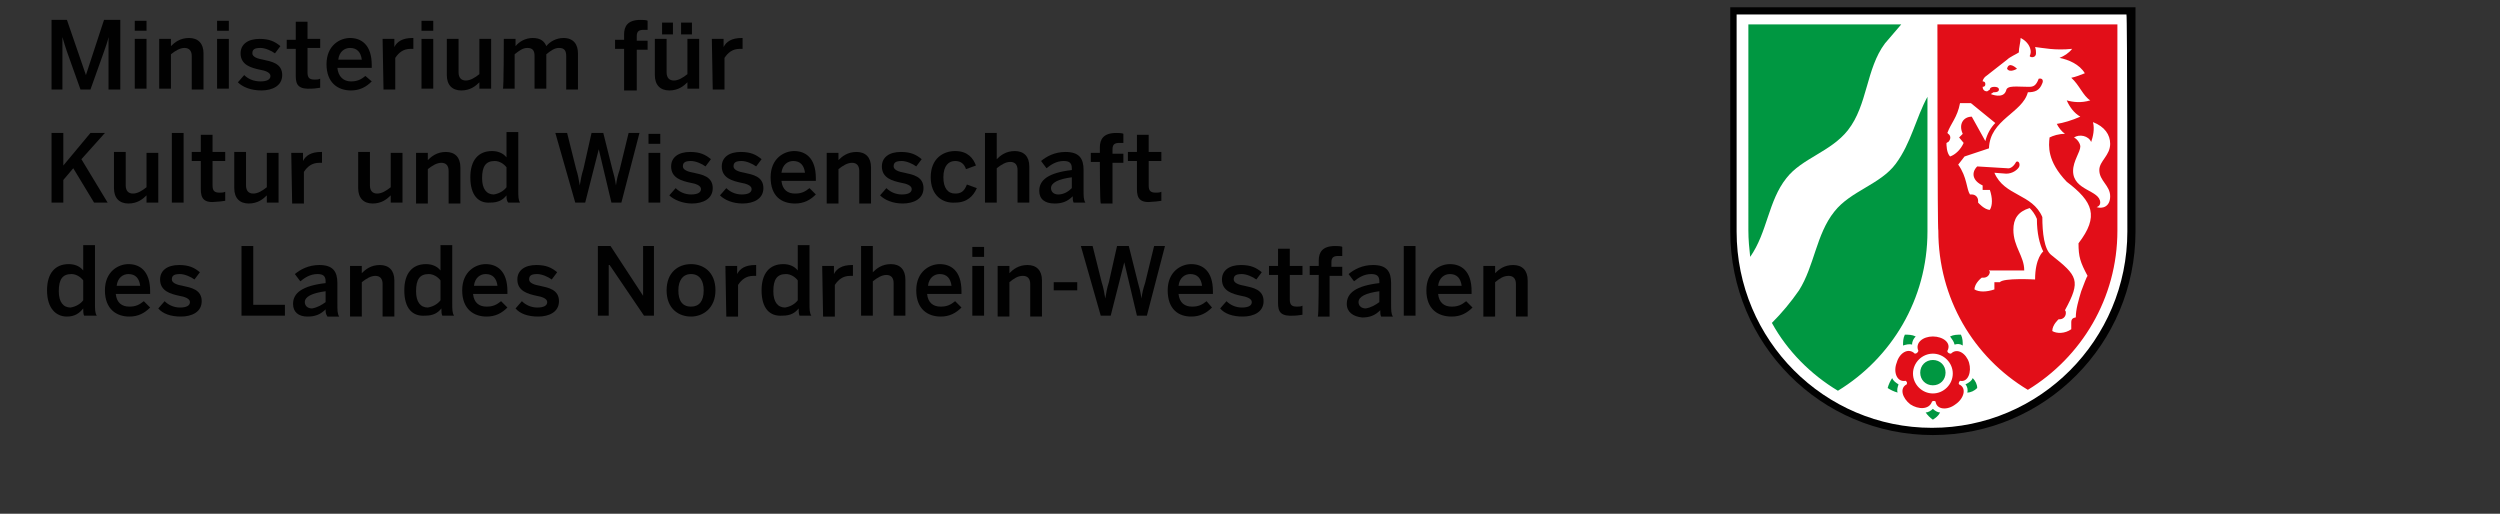
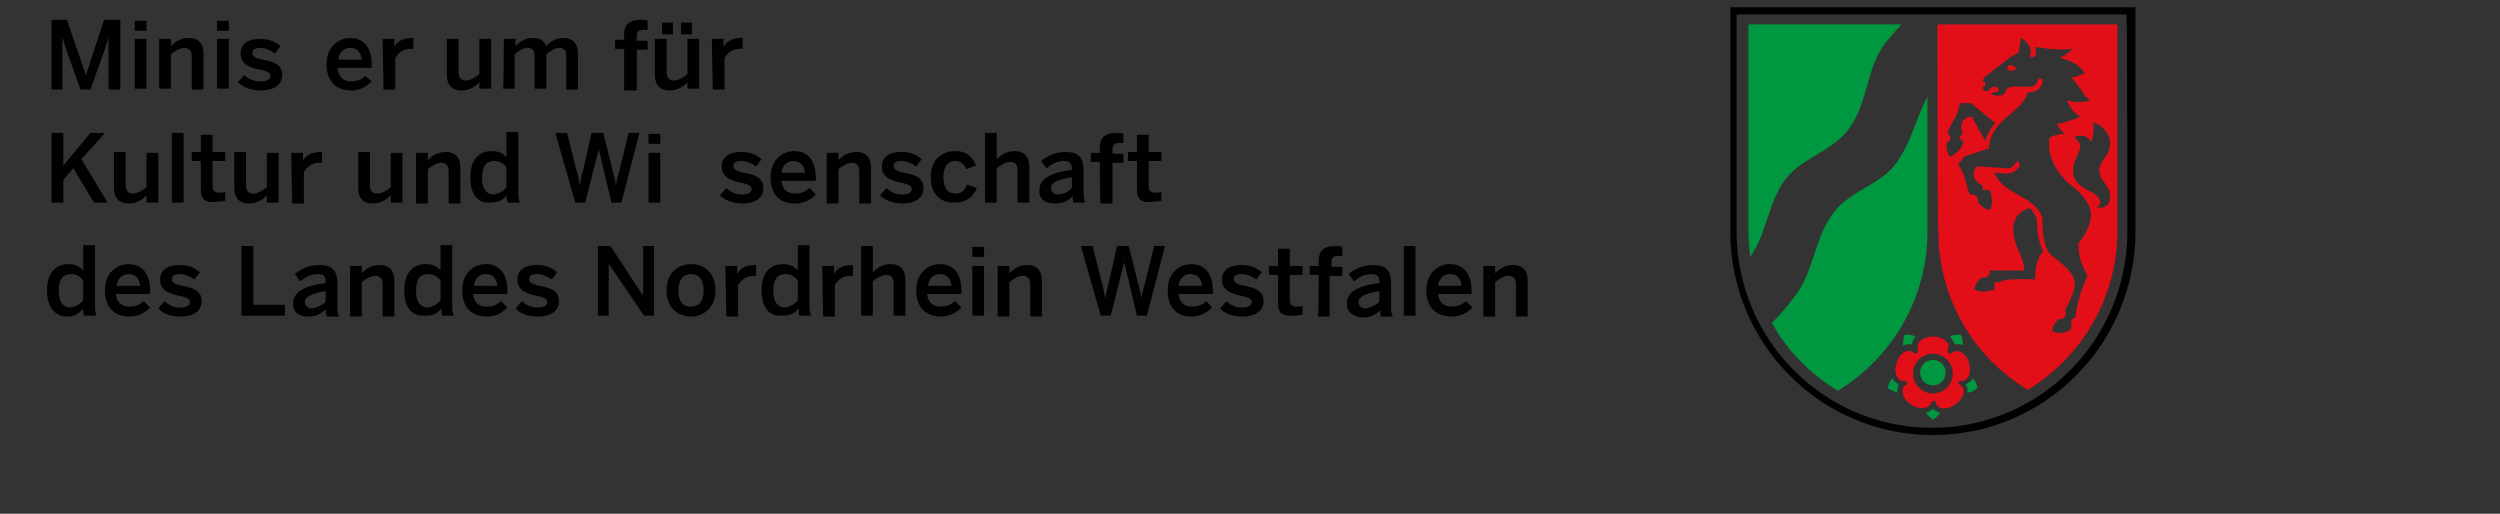
<svg xmlns="http://www.w3.org/2000/svg" version="1.1" id="Ebene_1" x="0px" y="0px" viewBox="0 0 276.4 56.8" style="enable-background:new 0 0 276.4 56.8;" xml:space="preserve">
  <rect x="0" y="0" width="276.4" height="56.8" fill="#333333" stroke="none" />
  <style type="text/css"> .st0{fill-rule:evenodd;clip-rule:evenodd;fill:#FFFFFF;} .st1{fill-rule:evenodd;clip-rule:evenodd;fill:#010101;} .st2{fill:#009741;} .st3{fill-rule:evenodd;clip-rule:evenodd;fill:#E20E18;} .st4{fill:#010101;} </style>
  <g>
    <g>
-       <path class="st0" d="M213.7,47.8c-12.2,0-22.2-10-22.2-22.3V1h44.3l0,24.6C235.9,37.9,225.9,47.8,213.7,47.8" />
      <path class="st1" d="M235.2,25.6c0,12-9.7,21.7-21.6,21.7c-11.9,0-21.6-9.7-21.6-21.7v-24h43.1C235.2,1.6,235.2,25.6,235.2,25.6z M236.1,0.8v24.8c0,12.4-10,22.5-22.4,22.5c-12.4,0-22.4-10.1-22.4-22.5V0.8H236.1z" />
      <path class="st2" d="M213.1,10.7v14.9c0,7.5-4,14-9.9,17.6c-3-1.8-5.6-4.4-7.3-7.5c1.1-1.1,2.1-2.3,3-3.6c1.7-2.7,1.9-6.2,3.9-8.7 c1.8-2.3,5.1-3,6.8-5.3C211.3,15.8,211.8,13.1,213.1,10.7 M193.3,2.7h16.9c-0.6,0.7-1.2,1.4-1.8,2.1c-2.1,2.8-1.9,6.8-4.1,9.6 c-1.9,2.4-5.1,3.1-6.8,5.3c-2,2.5-2.1,6-4,8.7c-0.1-0.9-0.2-1.9-0.2-2.9V2.7z M213.7,42.6c-0.8,0-1.4-0.6-1.4-1.4 c0-0.8,0.6-1.4,1.4-1.4c0.8,0,1.4,0.6,1.4,1.4C215.1,42,214.5,42.6,213.7,42.6 M218.1,41.8c0.3,0.3,0.5,0.7,0.5,1.1 c-0.3,0.3-0.7,0.5-1.1,0.5c0.1-0.3,0-0.7-0.2-0.9C217.7,42.3,218,42.1,218.1,41.8 M215.6,37.2c0.4-0.2,0.8-0.2,1.2-0.2 c0.2,0.4,0.2,0.8,0.2,1.2c-0.3-0.2-0.6-0.2-0.9-0.1C216,37.7,215.8,37.5,215.6,37.2 M210.4,38.2c0-0.4,0-0.8,0.2-1.2 c0.4,0,0.8,0,1.2,0.2c-0.2,0.2-0.4,0.5-0.4,0.9C211.1,38,210.7,38.1,210.4,38.2 M209.8,43.4c-0.4-0.1-0.8-0.3-1.1-0.5 c0.1-0.4,0.3-0.8,0.5-1.1c0.1,0.3,0.4,0.5,0.7,0.7C209.8,42.8,209.7,43.1,209.8,43.4 M214.5,45.6c-0.2,0.4-0.5,0.6-0.8,0.8 c-0.3-0.2-0.6-0.5-0.8-0.8c0.3,0,0.6-0.2,0.8-0.4C213.9,45.4,214.2,45.6,214.5,45.6" />
      <path class="st3" d="M215.9,41.3c0,1.2-1,2.2-2.2,2.2c-1.2,0-2.2-1-2.2-2.2c0-1.2,1-2.2,2.2-2.2C214.9,39.1,215.9,40.1,215.9,41.3 M211.2,44.7c-0.9-0.7-1.2-1.8-0.4-2.2c0.1-0.2,0-0.3-0.1-0.4c-1,0.2-1.4-1-1-2c0.3-1.1,1.3-1.7,2-1c0.2,0,0.3-0.1,0.4-0.3 c-0.4-0.9,0.5-1.6,1.6-1.6c1.1,0,2.1,0.7,1.6,1.6c0,0.2,0.2,0.3,0.4,0.3c0.7-0.7,1.7,0,2,1s-0.1,2.2-1,2c-0.1,0.1-0.2,0.3-0.1,0.4 c0.9,0.4,0.5,1.6-0.4,2.2c-0.9,0.7-2.1,0.6-2.2-0.3c-0.1-0.1-0.3-0.1-0.4,0C213.3,45.3,212.1,45.3,211.2,44.7 M219.9,29.9h3.9 c0-1.6-1.2-2.6-1.2-4.5c0-1.2,0.5-2,1.8-2.4c0.3,0.3,0.6,0.7,0.8,1.2c0,1.6,0.3,2.8,0.7,3.6c0,0-0.9,0.7-0.9,3.1 c0,0-3.5-0.2-3.9,0.3h-0.6V32c-0.9,0.3-1.7,0.3-2.2,0c0-0.7,0.8-1.3,0.8-1.3c0.1,0,0.1,0,0.2,0c0.4,0,0.7-0.3,0.7-0.7 C219.9,30,219.9,29.9,219.9,29.9 M215.6,17.3c-0.4-0.4-0.4-1.3-0.4-1.5c0.1,0,0.1-0.1,0.2-0.1c0.3-0.3,0.3-0.7,0-0.9 c0,0-0.1-0.1-0.1-0.1c0.4-1.1,1.1-1.7,1.4-3.3h1.2l2.7,2.2c-0.5,0.5-0.9,1.2-1.1,2l-1.5-2.7c-0.9,0-1.5,0.8-1,1.9l-0.4,0.4 l0.5,0.6C216.8,16.5,216.2,17.1,215.6,17.3 M226.9,36.6c0-0.7,0.7-1.3,0.7-1.3c0,0,0.1,0,0.1,0c0.4,0,0.7-0.3,0.7-0.7 c0-0.1,0-0.2-0.1-0.3c1.8-3.3,1.4-3.8-1.5-6.1c-0.8-0.6-1-2.5-1-4.2c-1.1-2.6-4.2-2.3-5.3-4.9l1.3,0.1c0.7,0,1.2-0.4,1.4-0.7 c0.2-0.3,0-0.8-0.3-0.6c-0.2,0.4-0.6,0.8-1,0.7l-3.3-0.2c-0.7,0.7-0.5,1.6,0.6,2.1V21h0.8c0.3,0.9,0.3,1.7,0,2.2 c-0.6,0-1.3-0.8-1.3-0.8c0-0.1,0-0.1,0-0.2c0-0.4-0.3-0.7-0.7-0.7c-0.1,0-0.1,0-0.2,0c-0.4-0.6-0.3-1.9-1.3-3.3l0.7-0.9l2.7-0.9 c0.1-3.2,3.7-3.9,4.3-6.2c0.8,0,1.3-0.2,1.6-1c0.1-0.2,0.1-0.6-0.4-0.5c-0.3,0.8-0.6,0.9-1.1,0.9c-1.3,0-2.4-0.2-2.5,0.4 c-0.3,1-1.7,0.4-1.7,0.4l0.3-0.2c0,0,0.1,0,0.1,0c0.3,0,0.5-0.1,0.5-0.3c0-0.2-0.2-0.3-0.5-0.3c-0.3,0-0.5,0.1-0.5,0.3 c0,0,0,0,0,0l-0.3,0.2c-0.4,0-0.5-0.3-0.5-0.5c0.2,0,0.3-0.1,0.3-0.3c0-0.2-0.1-0.3-0.3-0.3c0-0.1,0.1-0.4,0.4-0.6l2.3-1.8 c0.3-0.3,1-0.6,1.3-0.8c0-0.5,0.2-1.2,0.2-1.6c0,0,0.7,0.3,1,1c0.2,0.5,0.1,0.8,0,1c0.1,0.2,0.7,0.2,0.7-0.3c0-0.2,0-0.4-0.1-0.7 c0.9,0.1,2.2,0.4,4.1,0.2c-0.4,0.5-0.9,0.8-1.4,1c1,0.2,2.2,0.7,2.8,1.7c-0.5,0.2-1,0.4-1.5,0.5c0.9,0.8,1.3,2,2.1,2.5 c-1,0.3-1.9,0.2-2.6,0c0.3,0.7,0.8,1.4,1.5,1.8c-0.9,0.4-1.9,0.7-2.6,0.8c0.2,0.4,0.5,0.8,0.9,1.1c-0.7,0-1.3,0.2-1.7,0.4 c-0.1,0.9-0.3,2.6,1.9,4.9c2.9,2.2,3.6,3.8,1.3,6.8c0,1.5,0.2,2.1,1,3.6c-0.1,0.1-0.4,0.9-0.7,1.7c-0.3,1-0.6,2-0.6,2.9 c0,0-0.5,0-0.5,0.5v0.8C228.3,36.9,227.4,36.9,226.9,36.6 M221.9,7.6c0.3,0.5,1.1,0,1.1,0S222.1,6.7,221.9,7.6 M233.3,15.9 c0,1.3-1.2,1.9-1.2,2.9c0,1.2,1.2,1.7,1.2,2.9c0,1.2-0.9,1.4-1.5,1.2c0,0,0.4-0.1,0.4-0.5c0-1.4-3-1.3-3-3.5 c0-1.1,0.8-2.1,0.8-2.7c0-0.3-0.3-0.8-0.7-1c0.6-0.4,1.6-0.2,1.9,0.5c0.2-0.6,0.4-1.4,0.2-2.2C232.7,14,233.3,14.9,233.3,15.9 C233.3,15.9,233.3,15.9,233.3,15.9z M214.2,2.7h19.9v22.8c0,7.5-4,14-9.9,17.6c-6-3.6-9.9-10.1-9.9-17.6 C214.2,25.6,214.2,2.7,214.2,2.7z" />
      <path class="st4" d="M5.7,2.2h1.7l2.1,6.1h0l2-6.1h1.8v7.7H12V4.1h0c-0.1,0.5-0.3,1-0.5,1.6L10,9.9H8.9L7.4,5.7 C7.2,5.1,7.1,4.8,6.9,4.1h0v5.8H5.7L5.7,2.2L5.7,2.2z" />
      <path class="st4" d="M14.9,2.3h1.3v1.1h-1.3C14.9,3.4,14.9,2.3,14.9,2.3z M14.9,4.3h1.3v5.5h-1.3C14.9,9.9,14.9,4.3,14.9,4.3z" />
      <path class="st4" d="M17.6,4.3h1.3v0.8c0.4-0.4,1-0.9,2-0.9c1,0,1.6,0.6,1.6,1.7v4h-1.3V6.2c0-0.6-0.3-0.9-0.8-0.9s-1,0.3-1.5,0.7 v3.8h-1.3V4.3z" />
      <path class="st4" d="M24,2.3h1.3v1.1H24V2.3z M24,4.3h1.3v5.5H24V4.3z" />
      <path class="st4" d="M26.3,9.1L27,8.3C27.4,8.7,28,9,28.8,9c0.7,0,1.1-0.2,1.1-0.6c0-0.4-0.6-0.6-1.2-0.7 c-0.9-0.2-2.1-0.5-2.1-1.8c0-1,0.8-1.6,2.1-1.6c1.1,0,1.7,0.3,2.3,0.8l-0.6,0.8c-0.4-0.3-1.1-0.6-1.6-0.6c-0.7,0-0.9,0.2-0.9,0.6 c0,0.4,0.6,0.6,1.2,0.7c0.9,0.2,2.1,0.4,2.1,1.7c0,1.2-1.1,1.7-2.3,1.7C27.7,10,26.8,9.6,26.3,9.1" />
-       <path class="st4" d="M32.7,8.4V5.4h-1v-1h1V2.4H34v1.9h1.4v1H34v2.7c0,0.6,0.2,0.8,0.8,0.8c0.2,0,0.4,0,0.6-0.1v1 c-0.1,0-0.6,0.1-0.9,0.1C33,9.9,32.7,9.4,32.7,8.4" />
      <path class="st4" d="M36.1,7.1c0-2.1,1.5-2.9,2.6-2.9c1.2,0,2.4,0.7,2.4,3v0.3h-3.8C37.4,8.5,38,9,38.8,9c0.7,0,1.1-0.2,1.6-0.6 L41.1,9c-0.6,0.6-1.3,1-2.3,1C37.3,10,36.1,9.1,36.1,7.1 M40,6.6c-0.1-0.8-0.5-1.3-1.3-1.3c-0.6,0-1.2,0.4-1.3,1.3 C37.4,6.6,40,6.6,40,6.6z" />
      <path class="st4" d="M42.3,4.3h1.3v0.9h0c0.3-0.6,0.9-1,2-1h0.1l0,1.2c-0.1,0-0.3,0-0.3,0c-0.8,0-1.3,0.4-1.7,1v3.5h-1.3L42.3,4.3 L42.3,4.3z" />
-       <path class="st4" d="M46.6,2.3h1.3v1.1h-1.3V2.3z M46.6,4.3h1.3v5.5h-1.3V4.3z" />
      <path class="st4" d="M49.4,8.3v-4h1.3V8c0,0.6,0.3,0.9,0.8,0.9s1-0.3,1.5-0.7V4.3h1.3v5.5H53V9.1c-0.4,0.4-1,0.9-2,0.9 C50,10,49.4,9.4,49.4,8.3" />
      <path class="st4" d="M55.7,4.3H57v0.8c0.4-0.5,1.1-0.9,1.9-0.9c0.9,0,1.3,0.4,1.5,0.9c0.4-0.5,1.1-0.9,1.9-0.9 c1.1,0,1.6,0.7,1.6,1.7v4h-1.3V6.2c0-0.6-0.2-0.9-0.8-0.9c-0.5,0-0.9,0.3-1.4,0.7v3.8h-1.3V6.2c0-0.6-0.2-0.9-0.8-0.9 c-0.5,0-0.9,0.3-1.4,0.7v3.8h-1.3C55.7,9.9,55.7,4.3,55.7,4.3z" />
      <path class="st4" d="M69,5.4h-1v-1h1V3.8c0-0.9,0.4-1.6,1.8-1.6c0.2,0,0.7,0,0.8,0.1v1c-0.1,0-0.3,0-0.4,0c-0.5,0-0.8,0.1-0.8,0.7 v0.5h1.2v1h-1.2v4.5H69C69,9.9,69,5.4,69,5.4z" />
      <path class="st4" d="M72.4,8.3v-4h1.3V8c0,0.6,0.3,0.9,0.8,0.9s1-0.3,1.5-0.7V4.3h1.3v5.5H76V9.1c-0.4,0.4-1,0.9-2,0.9 C73,10,72.4,9.4,72.4,8.3 M73.2,2.5h1.2v1.3h-1.2V2.5z M75.3,2.5h1.2v1.3h-1.2V2.5z" />
      <path class="st4" d="M78.7,4.3H80v0.9h0c0.3-0.6,0.9-1,2-1h0.1l0,1.2c-0.1,0-0.3,0-0.3,0c-0.8,0-1.3,0.4-1.7,1v3.5h-1.3L78.7,4.3 L78.7,4.3z" />
      <polygon class="st4" points="5.7,14.7 7,14.7 7,18.3 10,14.7 11.6,14.7 9,17.6 11.9,22.4 10.4,22.4 8.1,18.6 7,19.9 7,22.4 5.7,22.4 " />
      <path class="st4" d="M12.6,20.8v-4h1.3v3.7c0,0.6,0.3,0.9,0.8,0.9s1-0.3,1.5-0.7v-3.8h1.3v5.5h-1.3v-0.8c-0.4,0.4-1,0.9-2,0.9 C13.2,22.5,12.6,21.9,12.6,20.8" />
      <rect x="19" y="14.7" class="st4" width="1.3" height="7.7" />
      <path class="st4" d="M22.2,20.9v-3.1h-1v-1h1v-1.9h1.3v1.9h1.4v1h-1.4v2.7c0,0.6,0.2,0.8,0.8,0.8c0.2,0,0.4,0,0.6-0.1v1 c-0.1,0-0.6,0.1-0.9,0.1C22.5,22.5,22.2,21.9,22.2,20.9" />
      <path class="st4" d="M25.9,20.8v-4h1.3v3.7c0,0.6,0.3,0.9,0.8,0.9s1-0.3,1.5-0.7v-3.8h1.3v5.5h-1.3v-0.8c-0.4,0.4-1,0.9-2,0.9 C26.5,22.5,25.9,21.9,25.9,20.8" />
      <path class="st4" d="M32.2,16.9h1.3v0.9h0c0.3-0.6,0.9-1,2-1h0.1l0,1.2c-0.1,0-0.3,0-0.3,0c-0.8,0-1.3,0.4-1.7,1v3.5h-1.3 L32.2,16.9L32.2,16.9z" />
      <path class="st4" d="M39.6,20.8v-4h1.3v3.7c0,0.6,0.3,0.9,0.8,0.9s1-0.3,1.5-0.7v-3.8h1.3v5.5h-1.3v-0.8c-0.4,0.4-1,0.9-2,0.9 C40.2,22.5,39.6,21.9,39.6,20.8" />
      <path class="st4" d="M46,16.9h1.3v0.8c0.4-0.4,1-0.9,2-0.9c1,0,1.6,0.6,1.6,1.7v4h-1.3v-3.6c0-0.6-0.3-0.9-0.8-0.9s-1,0.3-1.5,0.7 v3.8H46V16.9z" />
      <path class="st4" d="M52,19.6c0-1.9,0.9-2.9,2.4-2.9c0.6,0,1.2,0.2,1.6,0.7v-2.8h1.3V21c0,0.7,0,1.1,0.2,1.4h-1.3 C56,22.2,56,21.9,56,21.6c-0.4,0.5-0.9,0.8-1.8,0.8C52.9,22.5,52,21.6,52,19.6 M56,20.7v-2.2c-0.3-0.4-0.8-0.7-1.3-0.7 c-1,0-1.4,0.6-1.4,1.9c0,1.2,0.5,1.8,1.3,1.8C55.2,21.4,55.7,21.1,56,20.7" />
      <path class="st4" d="M61.4,14.7h1.3l1,4c0.2,0.6,0.3,1.2,0.4,1.8h0c0.1-0.6,0.2-1.2,0.4-1.8l0.9-4h1.3l1,4 c0.2,0.7,0.3,1.1,0.4,1.8h0c0.1-0.7,0.2-1.1,0.4-1.7l1-4.1h1.2l-2,7.7h-1.1l-1.4-5.9h0l-1.5,5.9h-1.1L61.4,14.7L61.4,14.7z" />
      <path class="st4" d="M71.7,14.8H73v1.1h-1.3V14.8z M71.7,16.9H73v5.5h-1.3V16.9z" />
-       <path class="st4" d="M74,21.6l0.7-0.8c0.4,0.4,1,0.7,1.7,0.7c0.7,0,1.1-0.2,1.1-0.6c0-0.4-0.6-0.6-1.2-0.7 c-0.9-0.2-2.1-0.5-2.1-1.8c0-1,0.8-1.6,2.1-1.6c1.1,0,1.7,0.3,2.3,0.8L78,18.4c-0.4-0.3-1.1-0.6-1.6-0.6c-0.7,0-0.9,0.2-0.9,0.6 c0,0.4,0.6,0.6,1.2,0.7c0.9,0.2,2.1,0.4,2.1,1.7c0,1.2-1.1,1.7-2.3,1.7C75.5,22.5,74.5,22.1,74,21.6" />
      <path class="st4" d="M79.6,21.6l0.7-0.8c0.4,0.4,1,0.7,1.7,0.7c0.7,0,1.1-0.2,1.1-0.6c0-0.4-0.6-0.6-1.2-0.7 c-0.9-0.2-2.1-0.5-2.1-1.8c0-1,0.8-1.6,2.1-1.6c1.1,0,1.7,0.3,2.3,0.8l-0.6,0.8c-0.4-0.3-1.1-0.6-1.6-0.6c-0.7,0-0.9,0.2-0.9,0.6 c0,0.4,0.6,0.6,1.2,0.7c0.9,0.2,2.1,0.4,2.1,1.7c0,1.2-1.1,1.7-2.3,1.7C81,22.5,80.1,22.1,79.6,21.6" />
      <path class="st4" d="M85.2,19.6c0-2.1,1.5-2.9,2.6-2.9c1.2,0,2.4,0.7,2.4,3V20h-3.8c0.1,1,0.7,1.4,1.5,1.4c0.7,0,1.1-0.2,1.6-0.6 l0.7,0.7c-0.6,0.6-1.3,1-2.3,1C86.4,22.5,85.2,21.7,85.2,19.6 M89,19.1c-0.1-0.8-0.5-1.3-1.3-1.3c-0.6,0-1.2,0.4-1.3,1.3H89 L89,19.1z" />
      <path class="st4" d="M91.4,16.9h1.3v0.8c0.4-0.4,1-0.9,2-0.9c1,0,1.6,0.6,1.6,1.7v4H95v-3.6c0-0.6-0.3-0.9-0.8-0.9s-1,0.3-1.5,0.7 v3.8h-1.3C91.4,22.4,91.4,16.9,91.4,16.9z" />
      <path class="st4" d="M97.3,21.6l0.7-0.8c0.4,0.4,1,0.7,1.7,0.7c0.7,0,1.1-0.2,1.1-0.6c0-0.4-0.6-0.6-1.2-0.7 c-0.9-0.2-2.1-0.5-2.1-1.8c0-1,0.8-1.6,2.1-1.6c1.1,0,1.7,0.3,2.3,0.8l-0.6,0.8c-0.4-0.3-1.1-0.6-1.6-0.6c-0.7,0-0.9,0.2-0.9,0.6 c0,0.4,0.6,0.6,1.2,0.7c0.9,0.2,2.1,0.4,2.1,1.7c0,1.2-1.1,1.7-2.3,1.7C98.7,22.5,97.8,22.1,97.3,21.6" />
      <path class="st4" d="M102.9,19.6c0-2.1,1.4-2.9,2.7-2.9c1.4,0,2,0.8,2.3,1.6l-1.1,0.4c-0.2-0.6-0.6-0.9-1.2-0.9 c-0.7,0-1.3,0.5-1.3,1.8c0,1.2,0.5,1.8,1.3,1.8c0.6,0,1-0.2,1.3-1l1.1,0.4c-0.4,0.9-1.1,1.6-2.4,1.6 C104.2,22.5,102.9,21.6,102.9,19.6" />
      <path class="st4" d="M108.9,14.7h1.3v2.9c0.4-0.4,1-0.9,2-0.9c1,0,1.6,0.6,1.6,1.7v4h-1.3v-3.6c0-0.6-0.3-0.9-0.8-0.9 s-1,0.3-1.5,0.7v3.8h-1.3L108.9,14.7L108.9,14.7z" />
      <path class="st4" d="M114.9,21.1c0-1.2,1-2,3.6-2.3v-0.2c0-0.6-0.3-0.8-0.9-0.8c-0.8,0-1.4,0.4-1.9,0.8l-0.6-0.8 c0.6-0.5,1.5-1,2.7-1c1.5,0,2,0.7,2,2V21c0,0.7,0,1.1,0.2,1.4h-1.3c-0.1-0.2-0.1-0.4-0.1-0.7c-0.6,0.6-1.2,0.8-2,0.8 C115.5,22.5,114.9,22,114.9,21.1 M118.5,20.8v-1.2c-1.5,0.2-2.3,0.6-2.3,1.2c0,0.4,0.3,0.7,0.8,0.7 C117.6,21.5,118.1,21.2,118.5,20.8" />
      <path class="st4" d="M121.6,17.9h-1v-1h1v-0.6c0-0.9,0.4-1.6,1.8-1.6c0.2,0,0.7,0,0.8,0.1v1c-0.1,0-0.3,0-0.4,0 c-0.5,0-0.8,0.1-0.8,0.7v0.5h1.2v1h-1.2v4.5h-1.3C121.6,22.4,121.6,17.9,121.6,17.9z" />
      <path class="st4" d="M125.7,20.9v-3.1h-1v-1h1v-1.9h1.3v1.9h1.4v1H127v2.7c0,0.6,0.2,0.8,0.8,0.8c0.2,0,0.4,0,0.6-0.1v1 c-0.1,0-0.6,0.1-0.9,0.1C126,22.5,125.7,21.9,125.7,20.9" />
      <path class="st4" d="M5.2,32.1c0-1.9,0.9-2.9,2.4-2.9c0.6,0,1.2,0.2,1.6,0.7v-2.8h1.3v6.4c0,0.7,0,1.1,0.2,1.4H9.3 c-0.1-0.2-0.1-0.5-0.1-0.8C8.8,34.6,8.3,35,7.4,35C6.2,35,5.2,34.1,5.2,32.1 M9.2,33.2V31c-0.3-0.4-0.8-0.7-1.3-0.7 c-1,0-1.4,0.6-1.4,1.9c0,1.2,0.5,1.8,1.3,1.8C8.4,33.9,8.9,33.6,9.2,33.2" />
      <path class="st4" d="M11.6,32.1c0-2.1,1.5-2.9,2.6-2.9c1.2,0,2.4,0.7,2.4,3v0.3h-3.8c0.1,1,0.7,1.4,1.5,1.4c0.7,0,1.1-0.2,1.6-0.6 l0.7,0.7c-0.6,0.6-1.3,1-2.3,1C12.9,35,11.6,34.2,11.6,32.1 M15.5,31.6c-0.1-0.8-0.5-1.3-1.3-1.3c-0.6,0-1.2,0.4-1.3,1.3 C12.9,31.6,15.5,31.6,15.5,31.6z" />
      <path class="st4" d="M17.5,34.1l0.7-0.8c0.4,0.4,1,0.7,1.7,0.7c0.7,0,1.1-0.2,1.1-0.6c0-0.4-0.6-0.6-1.2-0.7 c-0.9-0.2-2.1-0.5-2.1-1.8c0-1,0.8-1.6,2.1-1.6c1.1,0,1.7,0.3,2.3,0.8l-0.6,0.8c-0.4-0.3-1.1-0.6-1.6-0.6c-0.7,0-0.9,0.2-0.9,0.6 c0,0.4,0.6,0.6,1.2,0.7c0.9,0.2,2.1,0.4,2.1,1.7c0,1.2-1.1,1.7-2.3,1.7C18.9,35,18,34.7,17.5,34.1" />
      <polygon class="st4" points="26.7,27.2 28,27.2 28,33.7 31.5,33.7 31.5,34.9 26.7,34.9 " />
      <path class="st4" d="M32.4,33.6c0-1.2,1-2,3.6-2.3v-0.2c0-0.6-0.3-0.8-0.9-0.8c-0.8,0-1.4,0.4-1.9,0.8l-0.6-0.8 c0.6-0.5,1.5-1,2.7-1c1.5,0,2,0.7,2,2v2.3c0,0.7,0,1.1,0.2,1.4h-1.3C36,34.7,36,34.5,36,34.2c-0.6,0.6-1.2,0.8-2,0.8 C33,35,32.4,34.5,32.4,33.6 M36,33.4v-1.2c-1.5,0.2-2.3,0.6-2.3,1.2c0,0.4,0.3,0.7,0.8,0.7C35.1,34,35.6,33.7,36,33.4" />
      <path class="st4" d="M38.7,29.4h1.3v0.8c0.4-0.4,1-0.9,2-0.9c1,0,1.6,0.6,1.6,1.7v4h-1.3v-3.6c0-0.6-0.3-0.9-0.8-0.9 s-1,0.3-1.5,0.7v3.8h-1.3C38.7,34.9,38.7,29.4,38.7,29.4z" />
      <path class="st4" d="M44.7,32.1c0-1.9,0.9-2.9,2.4-2.9c0.6,0,1.2,0.2,1.6,0.7v-2.8H50v6.4c0,0.7,0,1.1,0.2,1.4h-1.3 c-0.1-0.2-0.1-0.5-0.1-0.8c-0.4,0.5-0.9,0.8-1.8,0.8C45.6,35,44.7,34.1,44.7,32.1 M48.7,33.2V31c-0.3-0.4-0.8-0.7-1.3-0.7 c-1,0-1.4,0.6-1.4,1.9c0,1.2,0.5,1.8,1.3,1.8C47.9,33.9,48.4,33.6,48.7,33.2" />
      <path class="st4" d="M51.1,32.1c0-2.1,1.5-2.9,2.6-2.9c1.2,0,2.4,0.7,2.4,3v0.3h-3.8c0.1,1,0.7,1.4,1.5,1.4c0.7,0,1.1-0.2,1.6-0.6 l0.7,0.7c-0.6,0.6-1.3,1-2.3,1C52.4,35,51.1,34.2,51.1,32.1 M55,31.6c-0.1-0.8-0.5-1.3-1.3-1.3c-0.6,0-1.2,0.4-1.3,1.3 C52.4,31.6,55,31.6,55,31.6z" />
      <path class="st4" d="M57,34.1l0.7-0.8c0.4,0.4,1,0.7,1.7,0.7c0.7,0,1.1-0.2,1.1-0.6c0-0.4-0.6-0.6-1.2-0.7 c-0.9-0.2-2.1-0.5-2.1-1.8c0-1,0.8-1.6,2.1-1.6c1.1,0,1.7,0.3,2.3,0.8l-0.6,0.8c-0.4-0.3-1.1-0.6-1.6-0.6c-0.7,0-0.9,0.2-0.9,0.6 c0,0.4,0.6,0.6,1.2,0.7c0.9,0.2,2.1,0.4,2.1,1.7c0,1.2-1.1,1.7-2.3,1.7C58.4,35,57.5,34.7,57,34.1" />
      <polygon class="st4" points="66.1,27.2 67.5,27.2 71.1,32.7 71.1,32.7 71.1,27.2 72.3,27.2 72.3,34.9 71.2,34.9 67.4,29.3 67.3,29.3 67.3,34.9 66.1,34.9 " />
      <path class="st4" d="M73.7,32.1c0-2,1.3-2.9,2.7-2.9c1.3,0,2.7,0.8,2.7,2.9c0,2-1.4,2.9-2.7,2.9S73.7,34.2,73.7,32.1 M77.8,32.1 c0-1-0.4-1.8-1.4-1.8c-0.9,0-1.4,0.7-1.4,1.8c0,1.1,0.4,1.8,1.4,1.8C77.3,33.9,77.8,33.3,77.8,32.1" />
      <path class="st4" d="M80.2,29.4h1.3v0.9h0c0.3-0.6,0.9-1,2-1h0.1l0,1.2c-0.1,0-0.3,0-0.3,0c-0.8,0-1.3,0.4-1.7,1v3.5h-1.3 L80.2,29.4L80.2,29.4z" />
      <path class="st4" d="M84.2,32.1c0-1.9,0.9-2.9,2.4-2.9c0.6,0,1.2,0.2,1.6,0.7v-2.8h1.3v6.4c0,0.7,0,1.1,0.2,1.4h-1.3 c-0.1-0.2-0.1-0.5-0.1-0.8c-0.4,0.5-0.9,0.8-1.8,0.8C85.1,35,84.2,34.1,84.2,32.1 M88.2,33.2V31c-0.3-0.4-0.8-0.7-1.3-0.7 c-1,0-1.4,0.6-1.4,1.9c0,1.2,0.5,1.8,1.3,1.8C87.4,33.9,87.9,33.6,88.2,33.2" />
      <path class="st4" d="M90.9,29.4h1.3v0.9h0c0.3-0.6,0.9-1,2-1h0.1l0,1.2c-0.1,0-0.3,0-0.3,0c-0.8,0-1.3,0.4-1.7,1v3.5h-1.3 L90.9,29.4L90.9,29.4z" />
      <path class="st4" d="M95.2,27.2h1.3v2.9c0.4-0.4,1-0.9,2-0.9c1,0,1.6,0.6,1.6,1.7v4h-1.3v-3.6c0-0.6-0.3-0.9-0.8-0.9 s-1,0.3-1.5,0.7v3.8h-1.3C95.2,34.9,95.2,27.2,95.2,27.2z" />
      <path class="st4" d="M101.3,32.1c0-2.1,1.5-2.9,2.6-2.9c1.2,0,2.4,0.7,2.4,3v0.3h-3.8c0.1,1,0.7,1.4,1.5,1.4 c0.7,0,1.1-0.2,1.6-0.6l0.7,0.7c-0.6,0.6-1.3,1-2.3,1C102.6,35,101.3,34.2,101.3,32.1 M105.2,31.6c-0.1-0.8-0.5-1.3-1.3-1.3 c-0.6,0-1.2,0.4-1.3,1.3H105.2L105.2,31.6z" />
      <path class="st4" d="M107.5,27.3h1.3v1.1h-1.3V27.3z M107.5,29.4h1.3v5.5h-1.3V29.4z" />
      <path class="st4" d="M110.3,29.4h1.3v0.8c0.4-0.4,1-0.9,2-0.9c1,0,1.6,0.6,1.6,1.7v4h-1.3v-3.6c0-0.6-0.3-0.9-0.8-0.9 c-0.6,0-1,0.3-1.5,0.7v3.8h-1.3C110.3,34.9,110.3,29.4,110.3,29.4z" />
-       <rect x="116.5" y="31.2" class="st4" width="2.6" height="0.9" />
      <path class="st4" d="M119.5,27.2h1.3l1,4c0.2,0.6,0.3,1.2,0.4,1.8h0c0.1-0.6,0.2-1.2,0.4-1.8l0.9-4h1.3l1,4 c0.2,0.7,0.3,1.1,0.4,1.8h0c0.1-0.7,0.2-1.1,0.4-1.7l1-4.1h1.2l-2,7.7h-1.1l-1.4-5.9h0l-1.5,5.9h-1.1L119.5,27.2L119.5,27.2z" />
      <path class="st4" d="M129.1,32.1c0-2.1,1.5-2.9,2.6-2.9c1.2,0,2.4,0.7,2.4,3v0.3h-3.8c0.1,1,0.7,1.4,1.5,1.4 c0.7,0,1.1-0.2,1.6-0.6L134,34c-0.6,0.6-1.3,1-2.3,1C130.3,35,129.1,34.2,129.1,32.1 M132.9,31.6c-0.1-0.8-0.5-1.3-1.3-1.3 c-0.6,0-1.2,0.4-1.3,1.3H132.9z" />
      <path class="st4" d="M134.9,34.1l0.7-0.8c0.4,0.4,1,0.7,1.7,0.7c0.7,0,1.1-0.2,1.1-0.6c0-0.4-0.6-0.6-1.2-0.7 c-0.9-0.2-2.1-0.5-2.1-1.8c0-1,0.8-1.6,2.1-1.6c1.1,0,1.7,0.3,2.3,0.8l-0.6,0.8c-0.4-0.3-1.1-0.6-1.6-0.6c-0.7,0-0.9,0.2-0.9,0.6 c0,0.4,0.6,0.6,1.2,0.7c0.9,0.2,2.1,0.4,2.1,1.7c0,1.2-1.1,1.7-2.3,1.7C136.3,35,135.4,34.7,134.9,34.1" />
      <path class="st4" d="M141.3,33.5v-3.1h-1v-1h1v-1.9h1.3v1.9h1.4v1h-1.4v2.7c0,0.6,0.2,0.8,0.8,0.8c0.2,0,0.4,0,0.6-0.1v1 c-0.1,0-0.6,0.1-0.9,0.1C141.6,35,141.3,34.5,141.3,33.5" />
      <path class="st4" d="M145.8,30.4h-1v-1h1v-0.6c0-0.9,0.4-1.6,1.8-1.6c0.2,0,0.7,0,0.8,0.1v1c-0.1,0-0.3,0-0.4,0 c-0.5,0-0.8,0.1-0.8,0.7v0.5h1.2v1H147v4.5h-1.3C145.8,34.9,145.8,30.4,145.8,30.4z" />
      <path class="st4" d="M148.9,33.6c0-1.2,1-2,3.6-2.3v-0.2c0-0.6-0.3-0.8-0.9-0.8c-0.8,0-1.4,0.4-1.9,0.8l-0.6-0.8 c0.6-0.5,1.5-1,2.7-1c1.5,0,2,0.7,2,2v2.3c0,0.7,0,1.1,0.2,1.4h-1.3c-0.1-0.2-0.1-0.4-0.1-0.7c-0.6,0.6-1.2,0.8-2,0.8 C149.6,35,148.9,34.5,148.9,33.6 M152.5,33.4v-1.2c-1.5,0.2-2.3,0.6-2.3,1.2c0,0.4,0.3,0.7,0.8,0.7 C151.6,34,152.1,33.7,152.5,33.4" />
      <rect x="155.2" y="27.2" class="st4" width="1.3" height="7.7" />
      <path class="st4" d="M157.7,32.1c0-2.1,1.5-2.9,2.6-2.9c1.2,0,2.4,0.7,2.4,3v0.3H159c0.1,1,0.7,1.4,1.5,1.4c0.7,0,1.1-0.2,1.6-0.6 l0.7,0.7c-0.6,0.6-1.3,1-2.3,1C159,35,157.7,34.2,157.7,32.1 M161.6,31.6c-0.1-0.8-0.5-1.3-1.3-1.3c-0.6,0-1.2,0.4-1.3,1.3H161.6z " />
      <path class="st4" d="M164,29.4h1.3v0.8c0.4-0.4,1-0.9,2-0.9c1,0,1.6,0.6,1.6,1.7v4h-1.3v-3.6c0-0.6-0.3-0.9-0.8-0.9 c-0.6,0-1,0.3-1.5,0.7v3.8H164C164,34.9,164,29.4,164,29.4z" />
    </g>
  </g>
</svg>